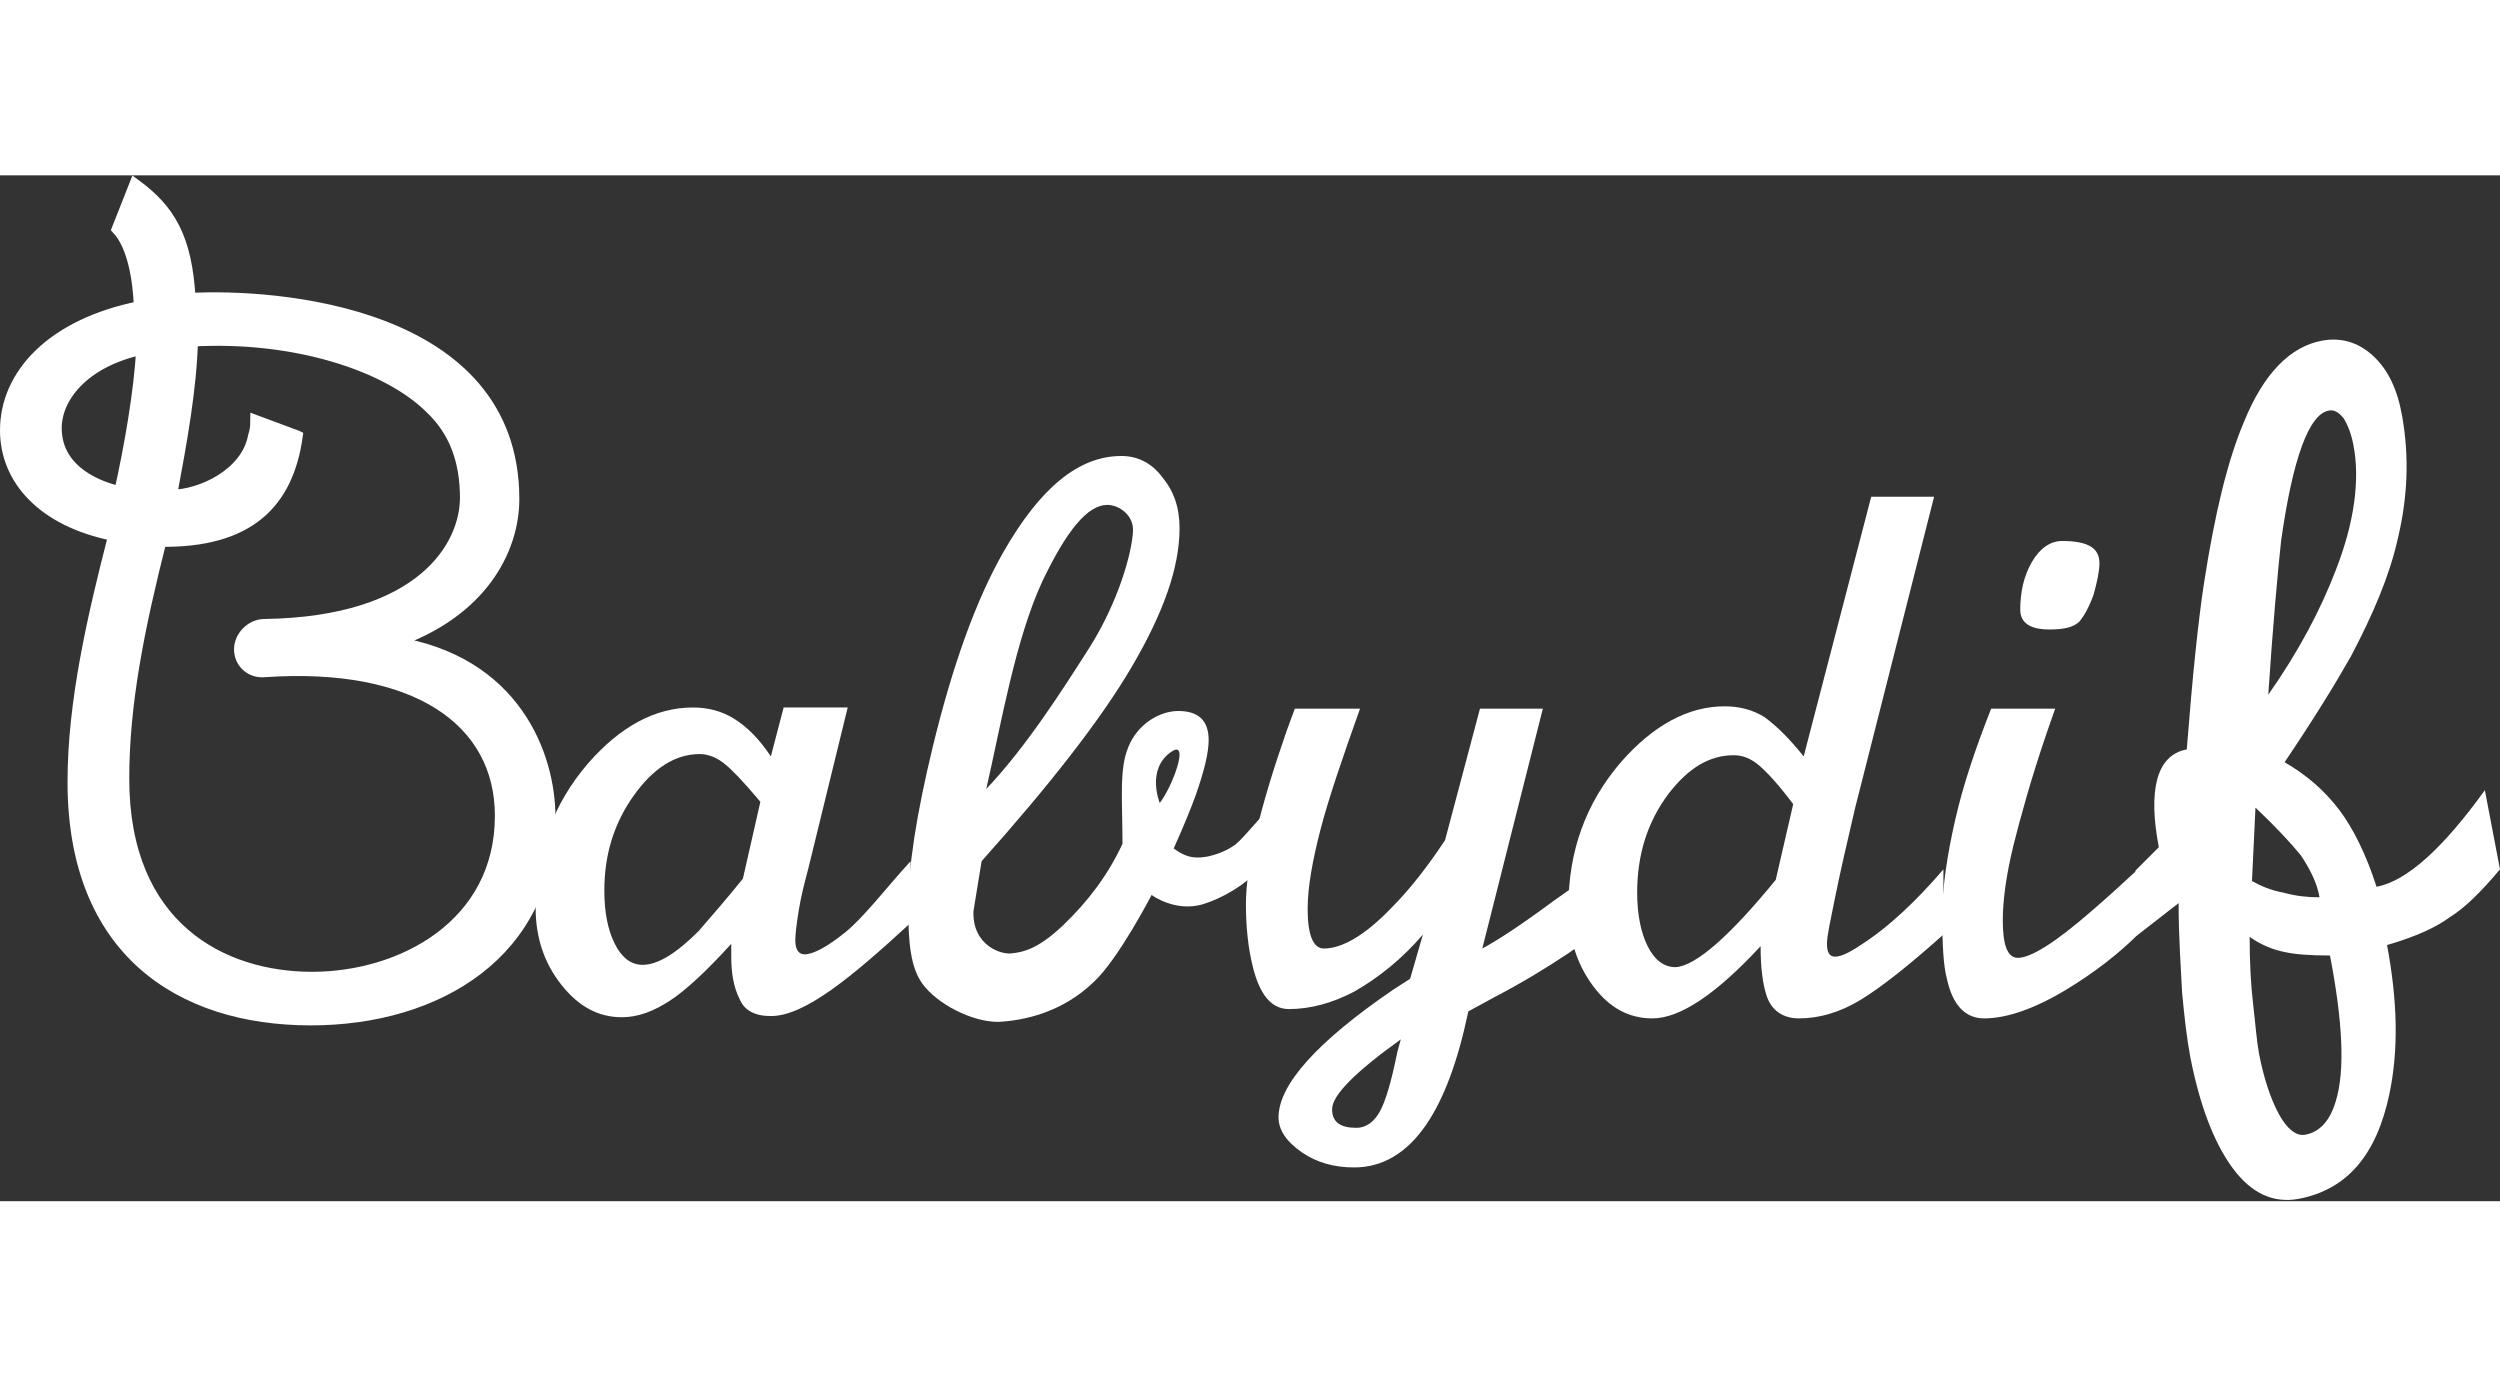
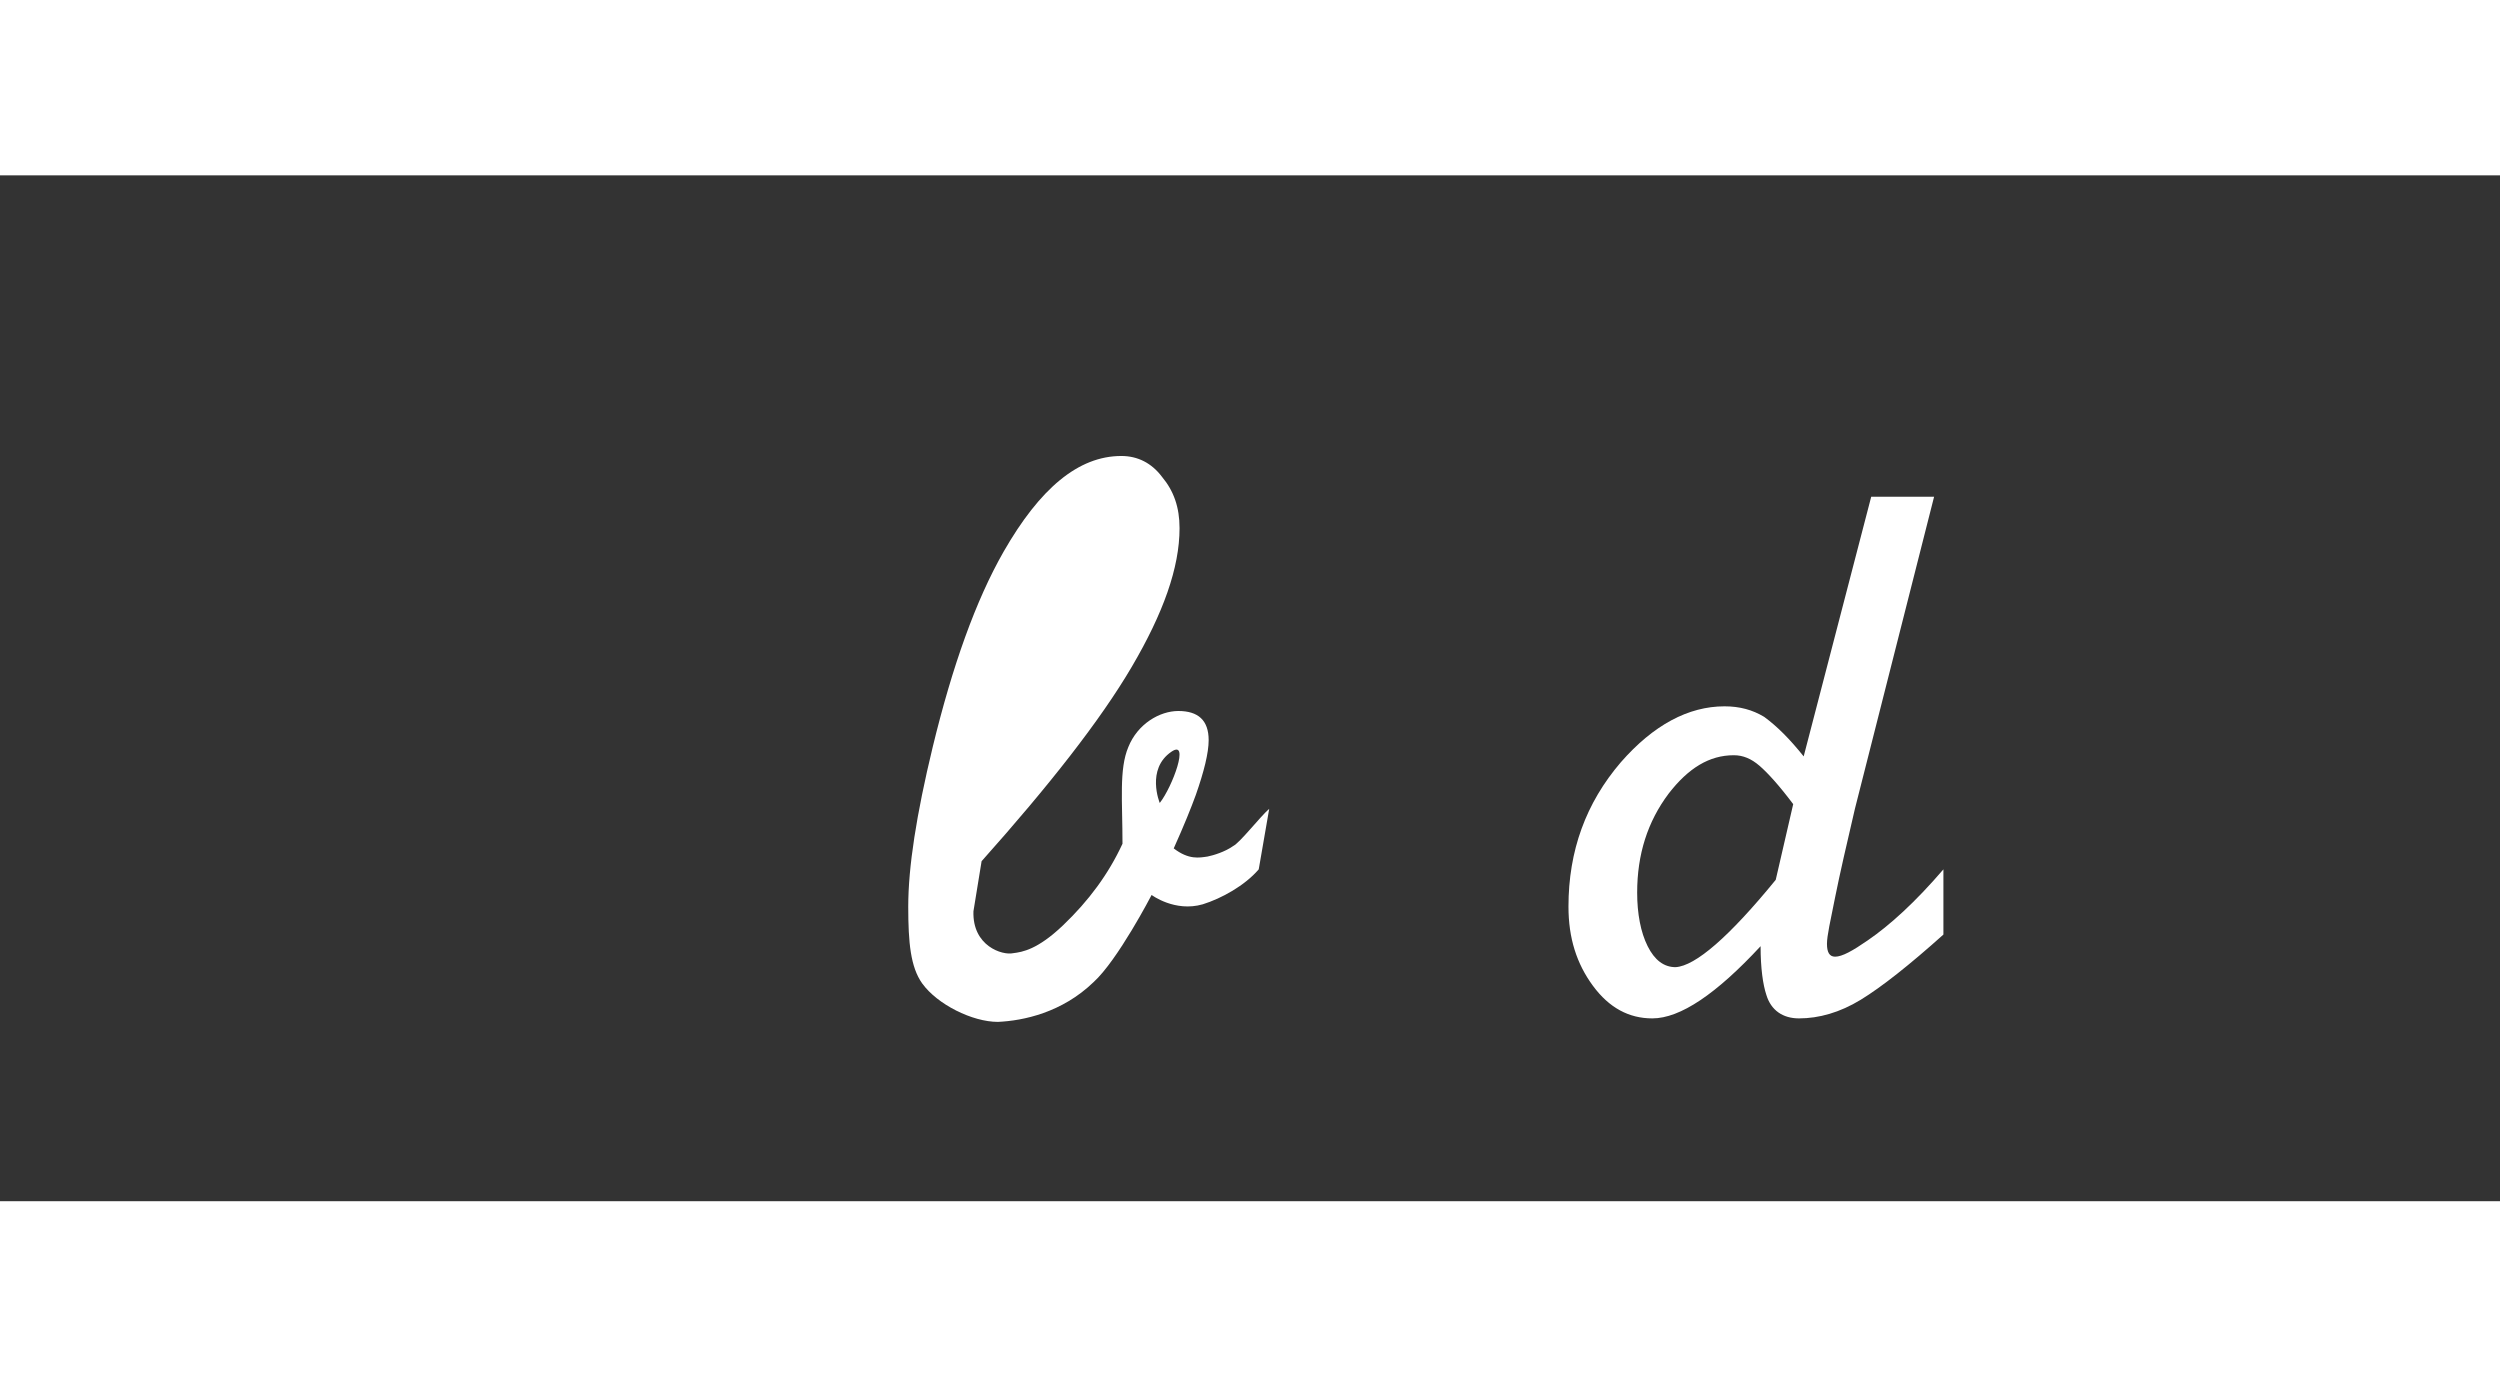
<svg xmlns="http://www.w3.org/2000/svg" version="1.1" id="Capa_1" x="0" y="0" viewBox="0 0 214.7 88.1" xml:space="preserve" width="160">
  <rect x="0" y="0" width="214.7" height="88.1" fill="#333333" stroke="none" />
  <style>.st0{fill:#fff}</style>
-   <path class="st0" d="M78.2 58.9v5.3c-5.1 4.7-9.1 8-12 8-1.4 0-2.3-.5-2.7-1.5-.5-1-.7-2.2-.7-3.6V66c-2.1 2.3-3.9 4-5.3 4.9-1.4.9-2.7 1.4-4.1 1.4-2 0-3.7-.9-5.2-2.8S46 65.4 46 62.9c0-4.8 1.5-8.9 4.5-12.4 2.8-3.2 5.8-4.8 9-4.8 1.3 0 2.5.3 3.6 1s2.1 1.7 3.1 3.2l1.1-4.2h5.5l-3.4 13.9c-.3 1.1-.6 2.3-.8 3.5-.2 1.2-.3 2.1-.3 2.6 0 .8.3 1.2.8 1.2.7 0 1.9-.6 3.5-1.9 1.6-1.3 3.5-3.8 5.6-6.1zm-14.4 1.5 1.5-6.6c-1.5-1.8-2.5-2.8-3-3.2-.7-.6-1.5-.9-2.2-.9-2.1 0-4 1.2-5.7 3.6-1.7 2.4-2.5 5.1-2.5 8.1 0 1.9.3 3.4.9 4.6.6 1.2 1.4 1.8 2.4 1.8 1.3 0 2.9-1 4.8-2.9 1.3-1.5 2.6-3 3.8-4.5zM110.5 47.7l.7-1.9h5.6c-1.5 4.2-2.7 7.7-3.4 10.4-.7 2.7-1.1 5-1.1 6.8 0 2.3.5 3.4 1.4 3.4 1.6 0 3.6-1.2 5.8-3.5 1.7-1.7 3.2-3.7 4.6-5.8l3-11.3h5.4l-5.2 20.6c1.3-.7 3.3-2 6-4 1.8-1.3 3.2-2.2 4-2.9v5.6c-.6.4-1.5.9-2.6 1.7-1.8 1.2-3.9 2.5-6.4 3.8l-2.2 1.2c-.9 4.3-2.1 7.5-3.6 9.7-1.7 2.5-3.8 3.7-6.2 3.7-1.7 0-3.2-.4-4.5-1.3-1.3-.9-2-1.9-2-3 0-2.8 3.3-6.5 9.9-11l1.4-.9 1.1-3.8c-1.8 2.1-3.8 3.7-5.9 4.9-1.9 1-3.8 1.5-5.6 1.5-1.5 0-2.5-1.2-3.1-3.6-.4-1.6-.6-3.4-.6-5.4 0-3.3 1.2-8.3 3.5-14.9zm9.5 27.6.3-1.1c-3.9 2.8-5.9 4.8-5.9 6 0 1.1.7 1.6 2.1 1.6.8 0 1.5-.5 2-1.4.5-.9 1-2.6 1.5-5.1z" />
  <path class="st0" d="m154.9 49.9 5.8-22.3h5.4l-6.8 26.8c-.7 3-1.3 5.6-1.7 7.6-.4 2-.7 3.3-.7 4 0 .7.2 1.1.7 1.1.6 0 1.5-.5 2.8-1.4 1.9-1.3 4.1-3.3 6.5-6.1v5.6c-2.9 2.6-5.3 4.5-7.1 5.6-1.8 1.1-3.6 1.6-5.3 1.6-1.4 0-2.4-.7-2.8-2-.3-.9-.5-2.3-.5-4.2-3.8 4.1-6.9 6.2-9.3 6.2-2 0-3.7-.9-5.1-2.8-1.4-1.9-2.1-4.1-2.1-6.8 0-4.8 1.5-8.9 4.5-12.4 2.8-3.2 5.8-4.8 8.9-4.8 1.3 0 2.4.3 3.4.9 1.1.8 2.2 1.9 3.4 3.4zm-2.4 10.6L154 54c-1.2-1.6-2.2-2.7-2.9-3.3-.7-.6-1.4-.9-2.2-.9-2.1 0-3.9 1.1-5.6 3.3-1.8 2.4-2.7 5.2-2.7 8.5 0 1.8.3 3.4.9 4.6.6 1.2 1.4 1.8 2.4 1.8 1.7-.1 4.6-2.6 8.6-7.5z" />
-   <path class="st0" d="M183.6 59.6v5.6c-1.7 1.7-3.8 3.3-6.1 4.7-2.8 1.7-5.2 2.5-7.1 2.5-1.6 0-2.7-1.1-3.2-3.4-.3-1.1-.4-3-.4-5.4 0-2.4.4-5.1 1.1-8.2.7-3.1 1.8-6.3 3.1-9.6h5.5l-.7 2c-1.4 4.1-2.3 7.4-2.9 9.8-.6 2.5-.9 4.6-.9 6.4 0 2.1.4 3.2 1.3 3.2 1.1 0 3.2-1.3 6.3-4 1.4-1.2 2.7-2.4 4-3.6zm-6.5-28.2c2.2 0 3.2.6 3.2 1.9 0 .7-.2 1.6-.5 2.7-.4 1.1-.8 1.8-1.2 2.3-.5.5-1.3.7-2.6.7-1.7 0-2.5-.6-2.5-1.7 0-1.5.3-2.9 1-4.1.7-1.2 1.6-1.8 2.6-1.8z" />
-   <path class="st0" d="m183.5 65.3-.1-5.6 2-2c-.9-4.7-.3-7.9 2.4-8.4.5-6.4 1-11.2 1.5-14.4.9-5.8 2-10.4 3.4-13.7 1.7-4.2 4-6.5 6.7-7 1.6-.3 3.1.1 4.4 1.3 1.3 1.2 2.1 2.9 2.5 5.2.6 3.4.5 6.9-.4 10.6-.7 3.1-2.1 6.4-4 10-1.3 2.3-3.2 5.4-5.7 9.1 1.9 1.1 3.4 2.4 4.7 4.1 1.2 1.6 2.3 3.8 3.2 6.6 2.6-.5 5.7-3.3 9.3-8.3l1.3 6.8c-1.6 1.9-3 3.3-4.3 4.1-1.2.9-3 1.7-5.4 2.4.9 4.8 1 9 .2 12.8-1.1 5.2-3.6 8.2-7.8 9-2.2.4-4.1-.5-5.7-2.7-1.6-2.2-2.8-5.4-3.6-9.5-.3-1.6-.5-3.4-.7-5.5-.1-2.1-.3-4.7-.3-7.7m6.1 2.9c0 2.2.1 4.1.3 5.8.2 1.7.3 3.1.5 4.2.4 2.1 1 3.9 1.7 5.2.7 1.3 1.5 1.9 2.2 1.8 1.3-.2 2.2-1.2 2.7-2.9.8-2.6.6-6.8-.5-12.5-1.7 0-3-.1-3.9-.3-1-.2-2-.6-3-1.3zm.5-11.1-.3 6.3c.7.4 1.6.8 2.7 1 1.1.3 2.1.4 3.1.4-.2-1.2-.8-2.4-1.6-3.6-.9-1.1-2.2-2.5-3.9-4.1zm1.1-9.7c2.6-3.7 4.5-7.3 5.8-10.7 1.6-4.1 2.1-7.8 1.5-10.8-.2-1-.5-1.7-.8-2.2-.4-.5-.8-.8-1.3-.7-1.7.3-3.1 4.1-4.1 11.2-.3 2.8-.7 7.2-1.1 13.2z" />
-   <path d="M11.6.8c3 2.2 4.4 4.6 4.7 9.8 7.2-.4 27.8 1 27.8 17.2 0 4.3-2.7 9.7-10.3 12.3 10.4 1.6 13.4 9.7 13.4 15 0 11.6-9.6 17.4-20.5 17.4-11.3 0-20.4-6-20.4-20.4 0-6.9 1.7-14.2 3.5-21.2-6.1-1.2-9.3-4.8-9.3-9 0-4.8 4-9.1 11.5-10.6-.1-2.5-.6-5.3-1.9-6.7L11.6.8zm-1.3 26.4c.9-4 1.7-8.7 1.9-12.3-5.1 1.1-7.4 4.2-7.4 6.8 0 3.3 2.9 4.9 5.5 5.5zm15.2-4.8c-.8 5.7-4.1 9.1-11.7 9-1.9 7.5-3.2 14-3.2 20.4 0 12.8 8.5 17.1 16.2 17.1C34.5 68.9 43 64.4 43 55c0-8.2-7.3-13.3-20.3-12.4-1.1.1-2.1-.7-2.1-1.9 0-1.1 1-2.1 2.1-2.1C36.3 38.4 40 31.8 40 27.7c0-3.3-1-5.8-3-7.7-3.7-3.7-11.7-6.3-20.5-5.8-.1 4-.9 8.5-1.8 13.3 2.5 0 6.5-1.8 7.1-5.1.1-.3.2-.7.2-1.3l3.5 1.3z" fill="#fff" stroke="#fff" stroke-miterlimit="10" />
-   <path class="st0" d="m109 54.4-.9 5.2c-1.2 1.4-3.2 2.5-4.8 3-2.4.7-4.4-.8-4.4-.8s-2.9 5.6-5 7.5c-2.7 2.6-6 3.3-8.2 3.4-2.2 0-5.2-1.5-6.5-3.3-1-1.4-1.2-3.5-1.2-6.6 0-3.4.7-7.9 2.1-13.7 1.7-7 3.7-12.6 6.1-16.8 3.1-5.4 6.4-8.2 10.1-8.2 1.4 0 2.6.6 3.5 1.8 1 1.2 1.5 2.6 1.5 4.4 0 3.4-1.4 7.3-4.1 11.9-2.7 4.6-7.1 10.2-12.9 16.7l-.7 4.3c-.1 3 2.5 3.8 3.4 3.6.8-.1 2.1-.3 4.3-2.4 2.2-2.1 3.9-4.4 5.1-7 0-3.7-.3-6.4.5-8.3.8-2 2.7-3.1 4.3-3.1 1.7 0 2.6.8 2.6 2.5 0 1.1-.4 2.7-1.1 4.7-.4 1.1-1 2.6-1.9 4.6 1.3 1 2.2.8 2.9.7.5-.1 1.5-.4 2.2-.9.6-.3 2.3-2.5 3.1-3.2zm-24.3-1.7c3.5-3.7 6.6-8.6 8.9-12.2 2.5-4 3.6-8.1 3.7-9.9.1-1.4-1.2-2.3-2.2-2.3-1.7 0-3.5 2.2-5.6 6.6-2.3 5-3.5 12.1-4.8 17.8zm14.9 1.2c1.1-1.4 2.6-5.5 1-4.4-2.2 1.5-1 4.4-1 4.4z" />
+   <path class="st0" d="m109 54.4-.9 5.2c-1.2 1.4-3.2 2.5-4.8 3-2.4.7-4.4-.8-4.4-.8s-2.9 5.6-5 7.5c-2.7 2.6-6 3.3-8.2 3.4-2.2 0-5.2-1.5-6.5-3.3-1-1.4-1.2-3.5-1.2-6.6 0-3.4.7-7.9 2.1-13.7 1.7-7 3.7-12.6 6.1-16.8 3.1-5.4 6.4-8.2 10.1-8.2 1.4 0 2.6.6 3.5 1.8 1 1.2 1.5 2.6 1.5 4.4 0 3.4-1.4 7.3-4.1 11.9-2.7 4.6-7.1 10.2-12.9 16.7l-.7 4.3c-.1 3 2.5 3.8 3.4 3.6.8-.1 2.1-.3 4.3-2.4 2.2-2.1 3.9-4.4 5.1-7 0-3.7-.3-6.4.5-8.3.8-2 2.7-3.1 4.3-3.1 1.7 0 2.6.8 2.6 2.5 0 1.1-.4 2.7-1.1 4.7-.4 1.1-1 2.6-1.9 4.6 1.3 1 2.2.8 2.9.7.5-.1 1.5-.4 2.2-.9.6-.3 2.3-2.5 3.1-3.2zm-24.3-1.7zm14.9 1.2c1.1-1.4 2.6-5.5 1-4.4-2.2 1.5-1 4.4-1 4.4z" />
</svg>